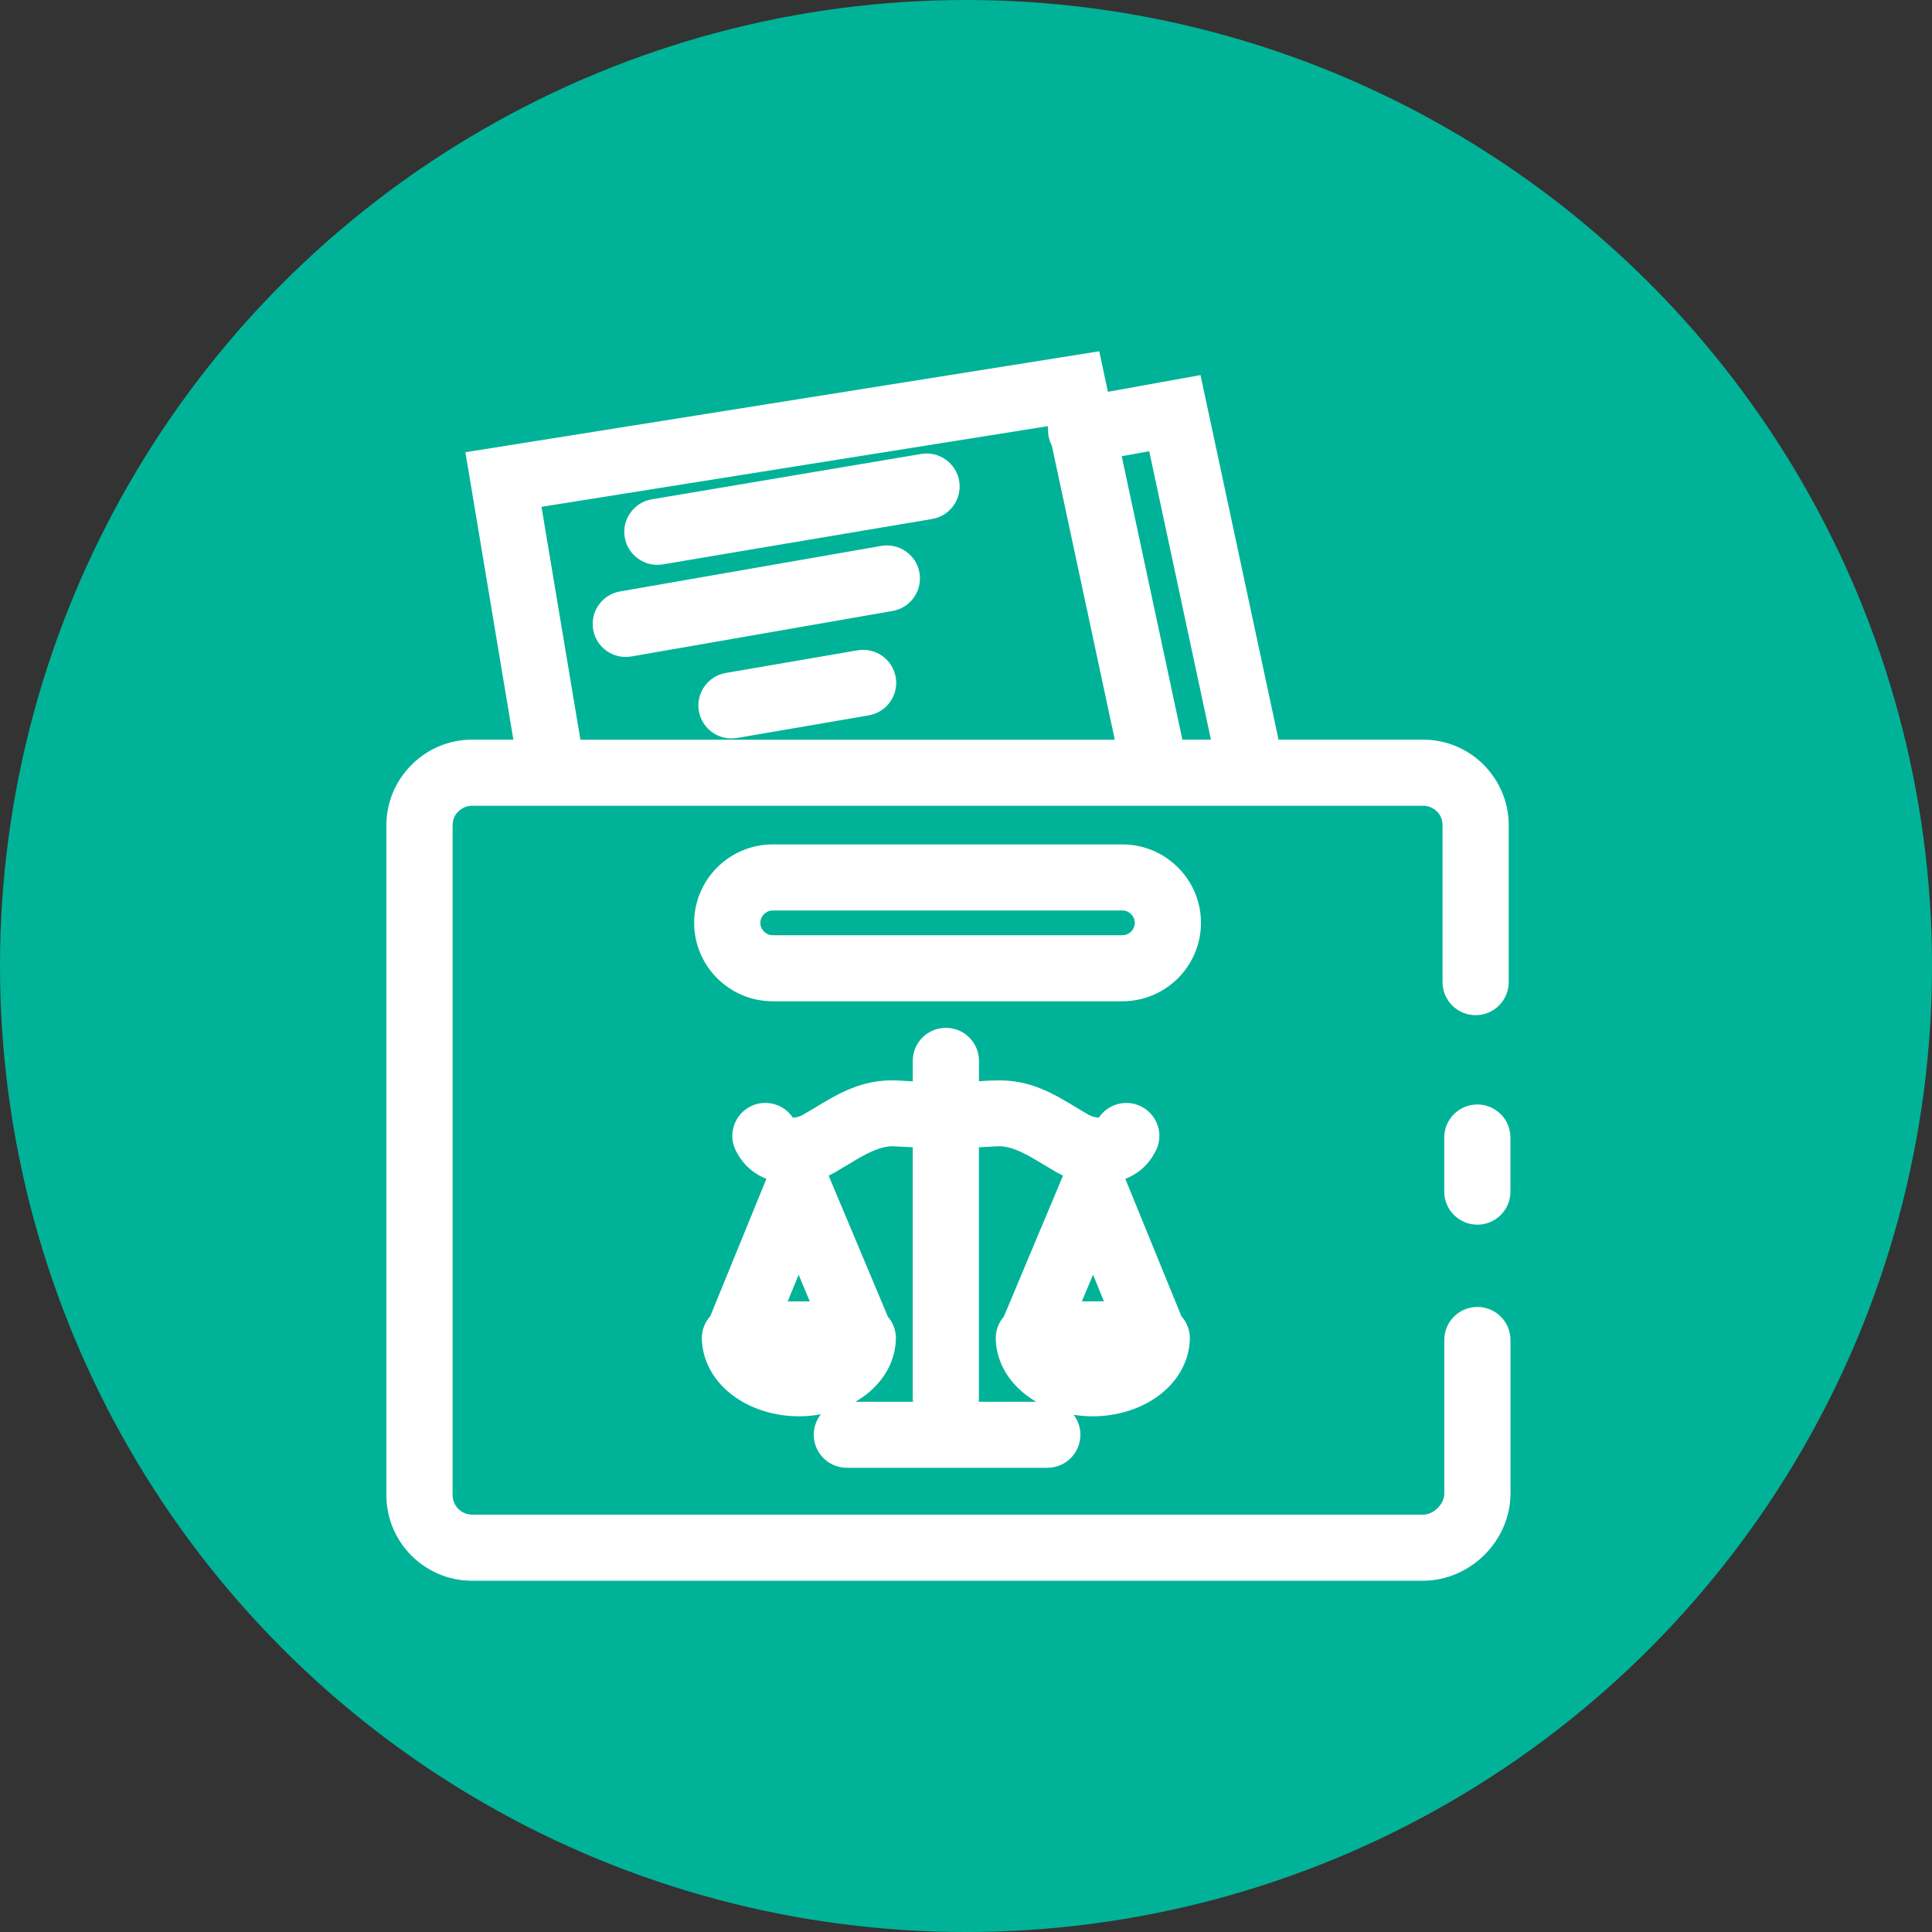
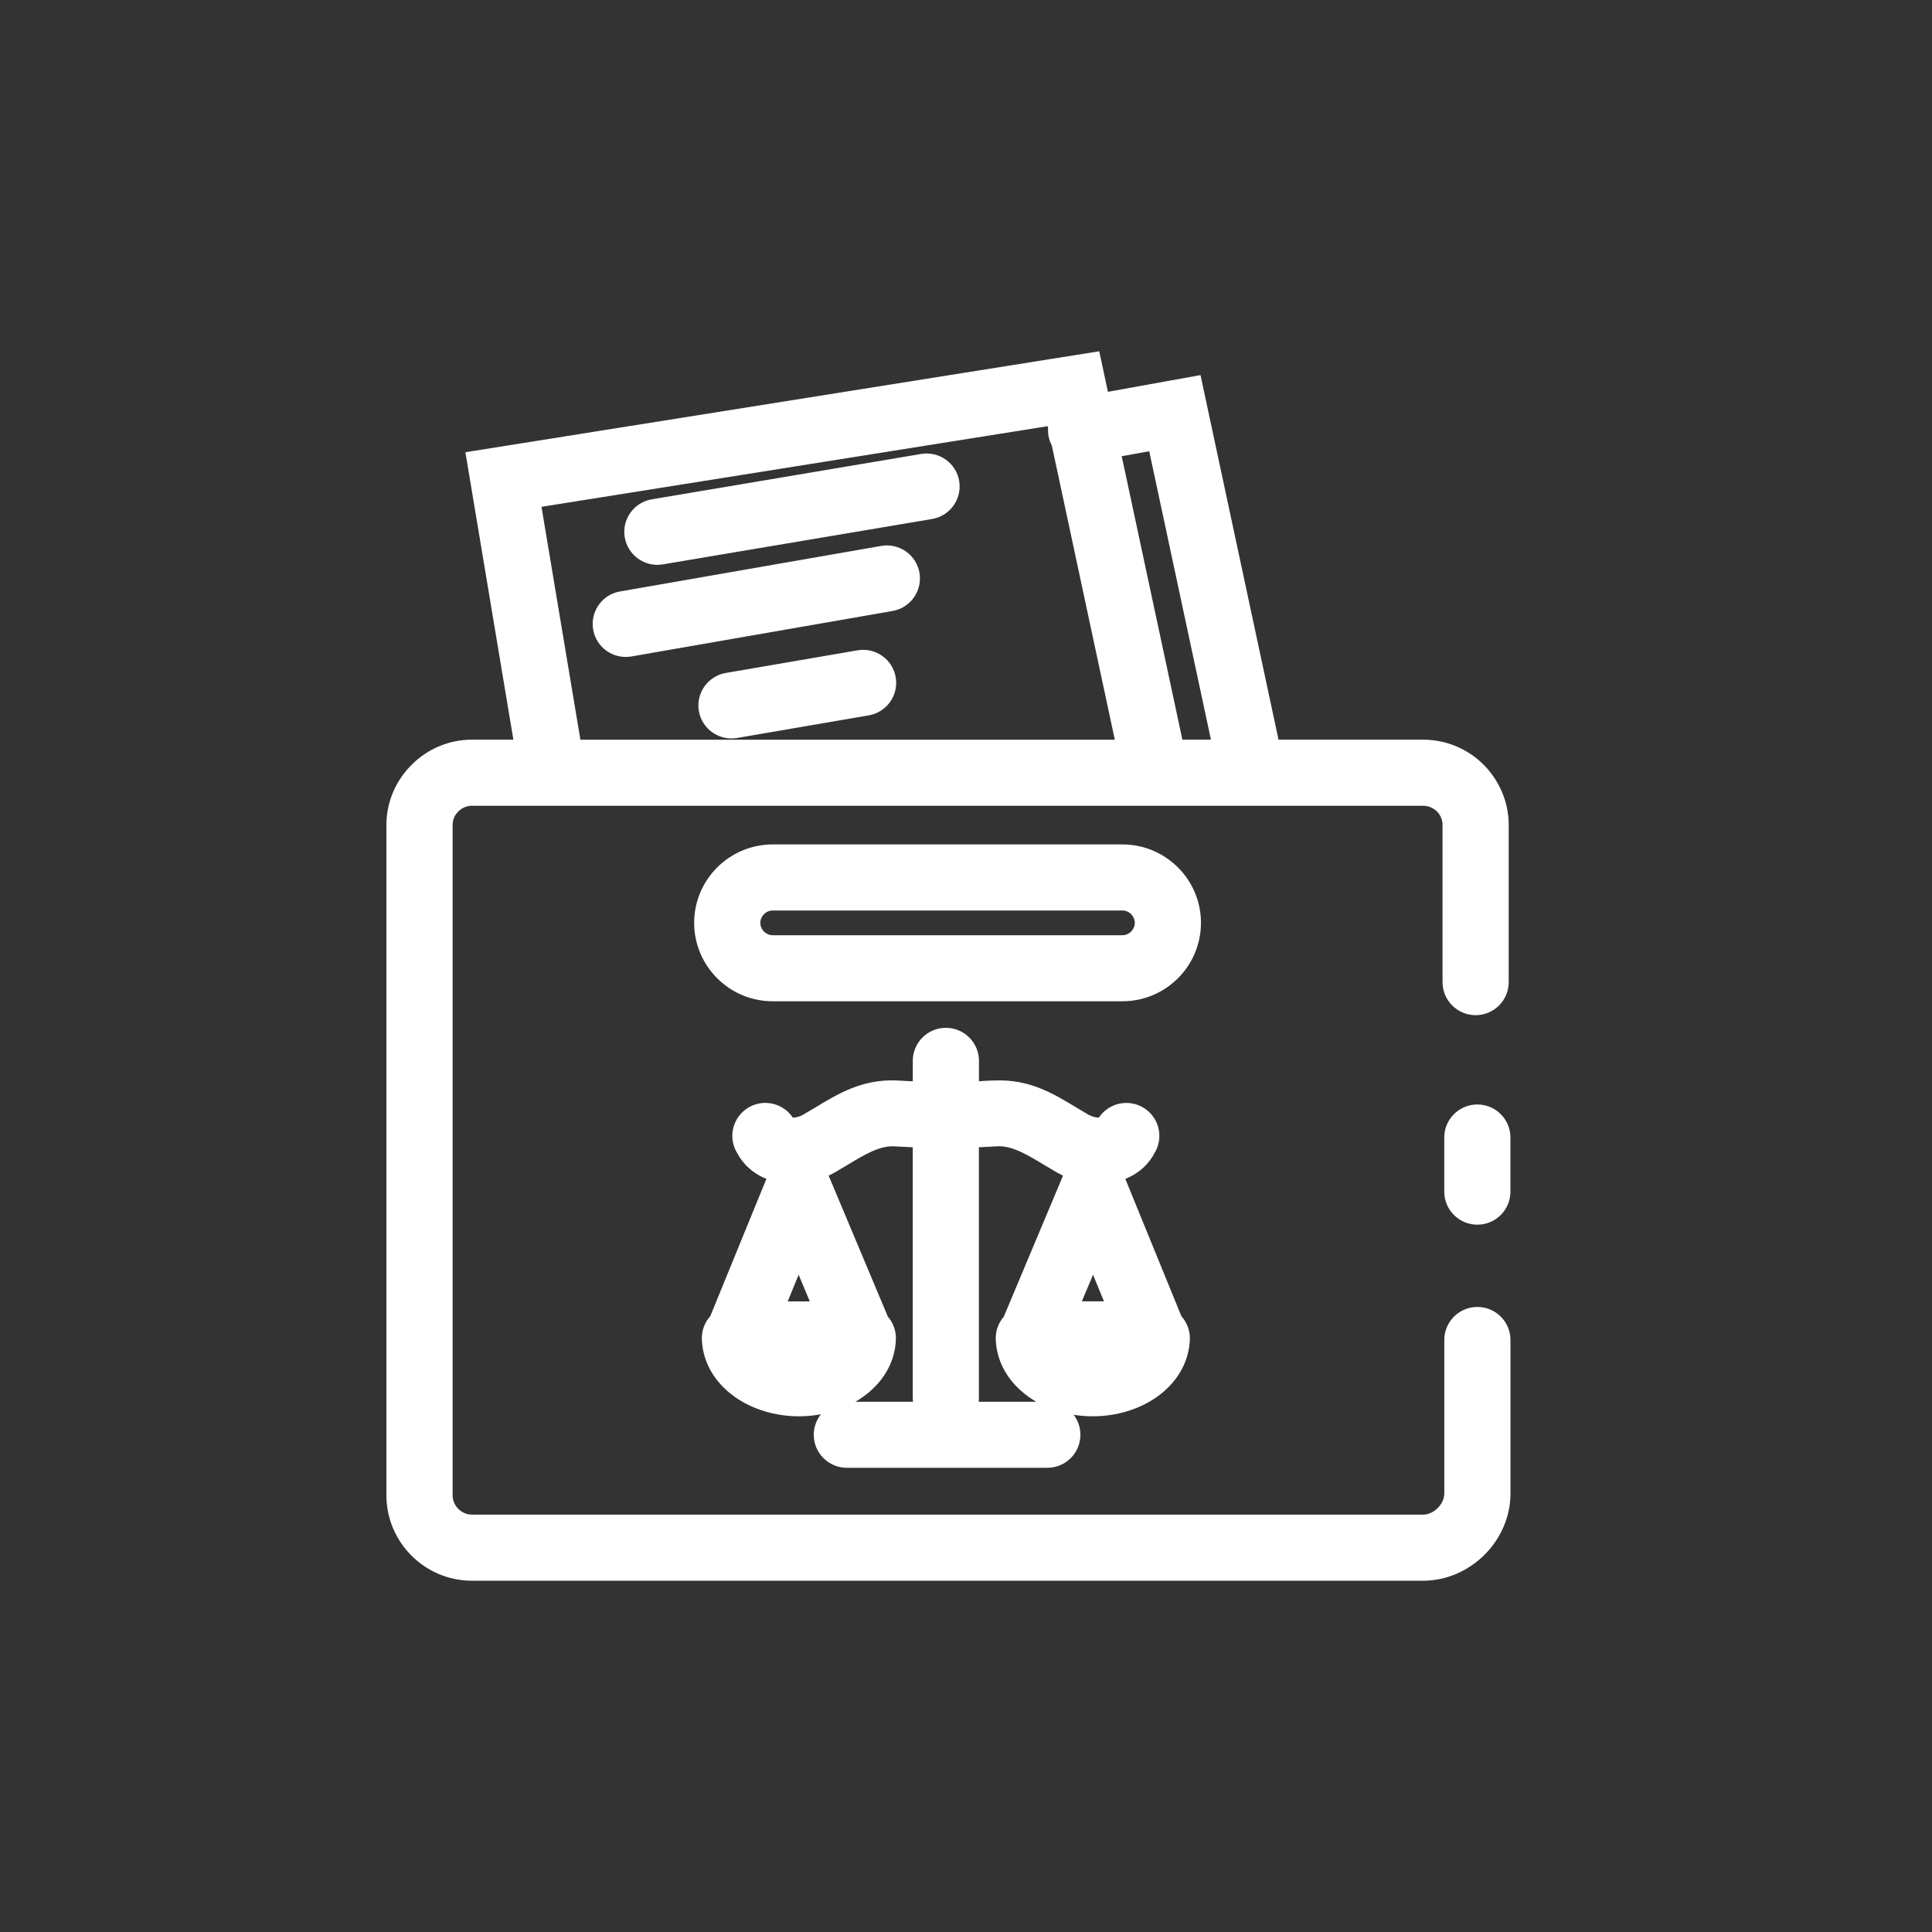
<svg xmlns="http://www.w3.org/2000/svg" width="55" height="55" viewBox="0 0 55 55" fill="none">
  <rect x="0" y="0" width="55" height="55" fill="#333333" stroke="none" />
-   <circle cx="27.5" cy="27.5" r="27.5" fill="#00B398" />
  <path d="M41.116 38.147C41.116 37.627 41.538 37.206 42.058 37.206C42.578 37.206 43 37.628 43 38.147V42.52C43 43.189 42.712 43.812 42.261 44.262C41.809 44.712 41.185 45 40.515 45H13.435C12.765 45 12.155 44.726 11.715 44.286C11.275 43.847 11 43.238 11 42.569V23.488C11 22.822 11.275 22.214 11.717 21.773C12.155 21.332 12.765 21.057 13.435 21.057H14.615L13.249 12.874L31.293 10L31.54 11.154L34.176 10.678L36.397 21.057H40.515C41.185 21.057 41.796 21.33 42.236 21.77C42.675 22.213 42.95 22.822 42.95 23.488V27.959C42.95 28.479 42.528 28.9 42.008 28.9C41.488 28.9 41.066 28.478 41.066 27.959V23.488C41.066 23.335 41.005 23.198 40.907 23.1C40.804 23.001 40.665 22.938 40.515 22.938H13.436C13.286 22.938 13.148 23.001 13.048 23.1C12.946 23.198 12.885 23.335 12.885 23.488V42.569C12.885 42.718 12.948 42.856 13.048 42.956C13.148 43.055 13.286 43.118 13.436 43.118H40.515C40.665 43.118 40.814 43.045 40.928 42.931C41.043 42.816 41.116 42.668 41.116 42.518V38.145V38.147ZM28.347 38.127C28.339 37.881 28.427 37.655 28.576 37.483L30.261 33.471L30.262 33.468L30.088 33.378L29.685 33.139C29.261 32.883 28.827 32.62 28.417 32.632L28.181 32.644L27.867 32.66V39.795C27.867 39.832 27.865 39.869 27.861 39.905H29.5C29.429 39.864 29.36 39.819 29.294 39.773C28.729 39.376 28.369 38.795 28.347 38.127ZM33.632 37.47C33.788 37.644 33.88 37.875 33.873 38.127C33.85 38.795 33.491 39.376 32.925 39.774C32.443 40.111 31.802 40.319 31.11 40.319C30.923 40.319 30.741 40.304 30.564 40.276C30.685 40.433 30.757 40.631 30.757 40.845C30.757 41.364 30.335 41.785 29.815 41.785H24.108C23.588 41.785 23.166 41.364 23.166 40.845C23.166 40.624 23.242 40.422 23.37 40.261C23.168 40.299 22.958 40.319 22.743 40.319C22.05 40.319 21.408 40.11 20.928 39.773C20.362 39.376 20.003 38.794 19.98 38.126C19.972 37.874 20.064 37.644 20.22 37.469L21.818 33.559C21.512 33.439 21.243 33.235 21.049 32.934L20.948 32.759C20.715 32.296 20.901 31.732 21.365 31.498C21.793 31.282 22.31 31.426 22.57 31.816C22.646 31.816 22.731 31.795 22.808 31.761L22.845 31.744L23.195 31.537C23.861 31.133 24.543 30.72 25.516 30.758L25.985 30.783V30.2C25.985 29.681 26.407 29.26 26.927 29.26C27.447 29.26 27.869 29.681 27.869 30.2V30.781C28.026 30.77 28.188 30.759 28.337 30.759C29.31 30.721 29.991 31.134 30.657 31.538L31.007 31.745L31.045 31.761C31.122 31.796 31.206 31.816 31.282 31.816C31.542 31.427 32.059 31.283 32.488 31.499C32.951 31.732 33.138 32.297 32.904 32.759L32.804 32.935C32.609 33.237 32.34 33.44 32.035 33.559L33.632 37.47ZM31.117 36.288L30.798 37.047H31.427L31.117 36.288ZM25.276 37.483C25.425 37.655 25.512 37.881 25.504 38.127C25.482 38.796 25.123 39.376 24.557 39.774C24.491 39.82 24.422 39.864 24.351 39.905H25.99C25.986 39.869 25.984 39.833 25.984 39.796V32.66L25.669 32.645L25.435 32.633C25.025 32.62 24.59 32.883 24.166 33.139L23.763 33.378L23.59 33.468L23.591 33.471L25.276 37.483ZM23.053 37.048L22.735 36.289L22.425 37.048H23.053ZM20.981 21.009C20.469 21.096 19.983 20.752 19.895 20.241C19.808 19.73 20.153 19.244 20.665 19.157L24.414 18.513C24.926 18.426 25.412 18.77 25.499 19.281C25.587 19.792 25.242 20.278 24.73 20.365L20.981 21.009ZM17.975 18.688C17.463 18.777 16.975 18.435 16.886 17.924C16.797 17.413 17.139 16.925 17.652 16.837L25.086 15.541C25.598 15.452 26.086 15.794 26.175 16.305C26.264 16.816 25.922 17.304 25.41 17.393L17.975 18.688ZM18.867 16.067C18.355 16.152 17.871 15.806 17.785 15.295C17.7 14.783 18.046 14.3 18.558 14.214L26.224 12.923C26.736 12.838 27.221 13.183 27.306 13.694C27.392 14.206 27.045 14.689 26.533 14.775L18.867 16.067ZM31.933 12.988L33.66 21.057H34.473L32.716 12.846L31.933 12.988ZM29.944 12.685C29.9 12.601 29.867 12.509 29.849 12.411C29.836 12.334 29.832 12.258 29.837 12.183L29.826 12.133L15.415 14.428L16.523 21.058H31.736L29.944 12.685ZM21.997 24.039H31.953C32.569 24.039 33.129 24.29 33.534 24.694C33.938 25.097 34.189 25.656 34.189 26.271C34.189 26.886 33.938 27.446 33.534 27.849C33.129 28.253 32.569 28.504 31.953 28.504H21.997C21.381 28.504 20.821 28.253 20.417 27.849C20.013 27.446 19.761 26.886 19.761 26.272C19.761 25.656 20.013 25.097 20.417 24.694C20.821 24.29 21.381 24.039 21.997 24.039ZM31.953 25.92H21.997C21.901 25.92 21.813 25.96 21.749 26.024C21.686 26.087 21.645 26.176 21.645 26.272C21.645 26.368 21.685 26.456 21.749 26.52C21.813 26.583 21.901 26.624 21.997 26.624H31.953C32.049 26.624 32.137 26.584 32.201 26.52C32.264 26.456 32.305 26.368 32.305 26.272C32.305 26.176 32.265 26.088 32.201 26.024C32.138 25.961 32.049 25.92 31.953 25.92ZM41.115 32.383C41.115 31.863 41.538 31.442 42.057 31.442C42.578 31.442 42.999 31.864 42.999 32.383V33.923C42.999 34.443 42.577 34.864 42.057 34.864C41.537 34.864 41.115 34.442 41.115 33.923V32.383Z" fill="white" />
</svg>